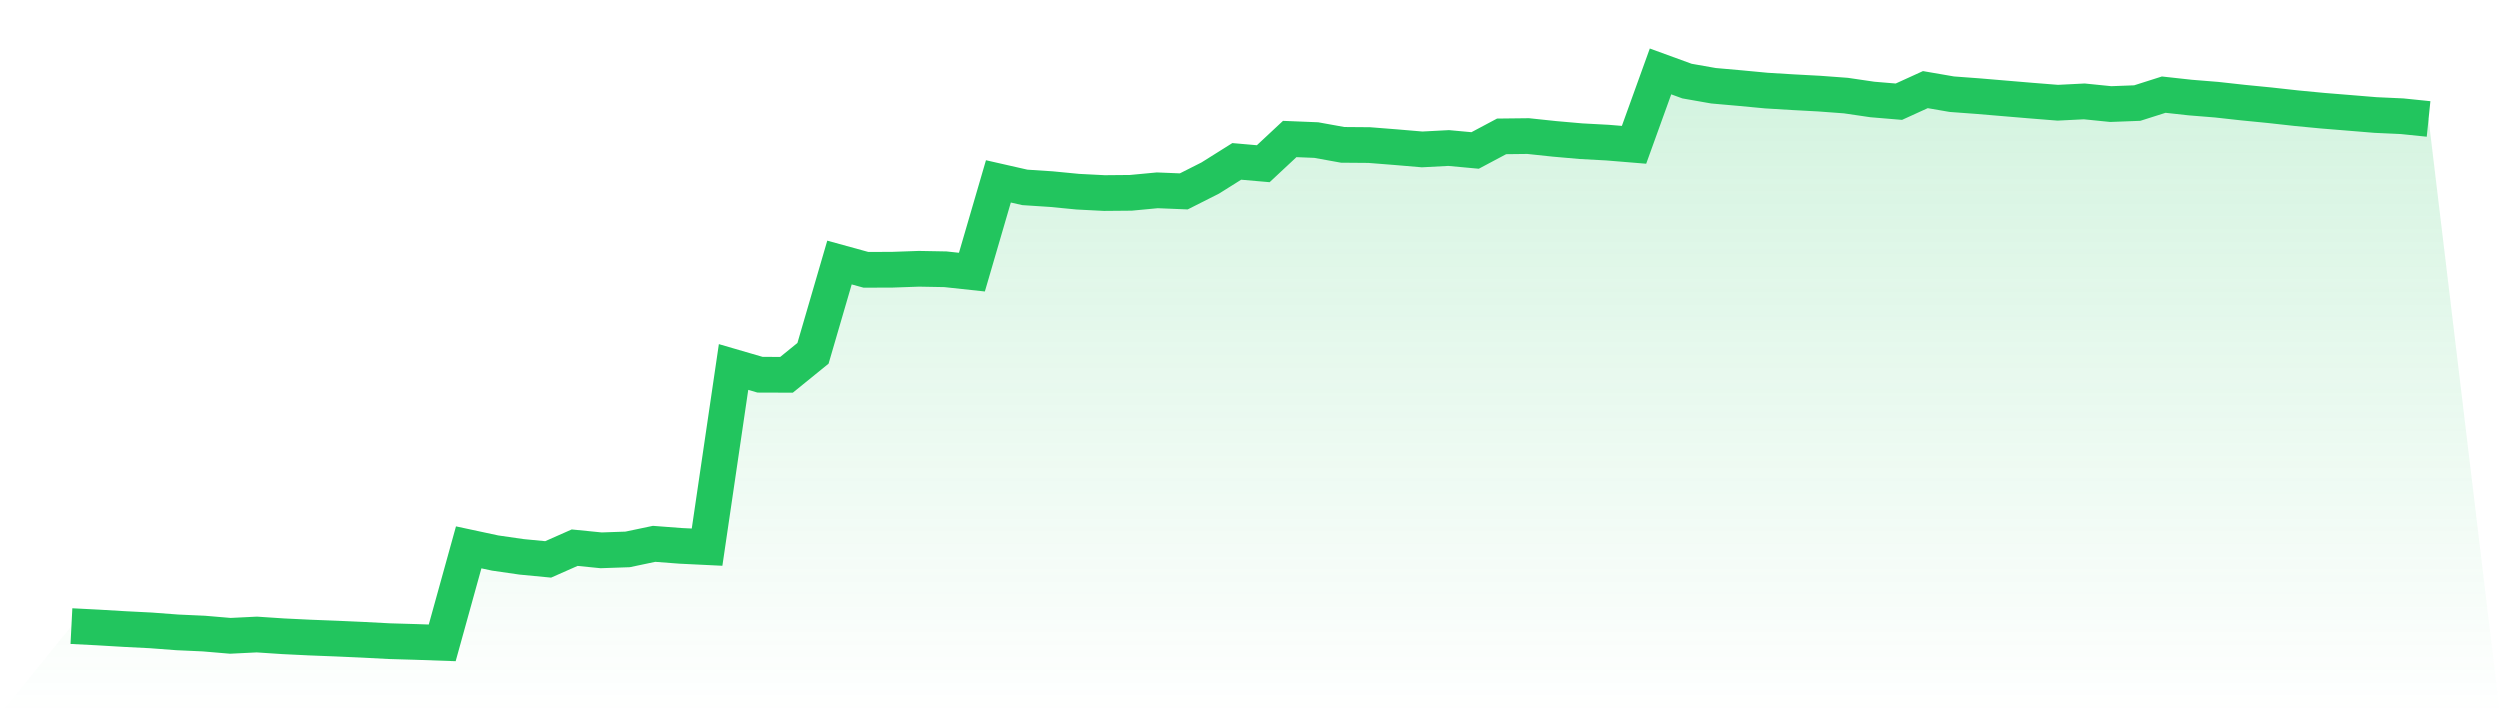
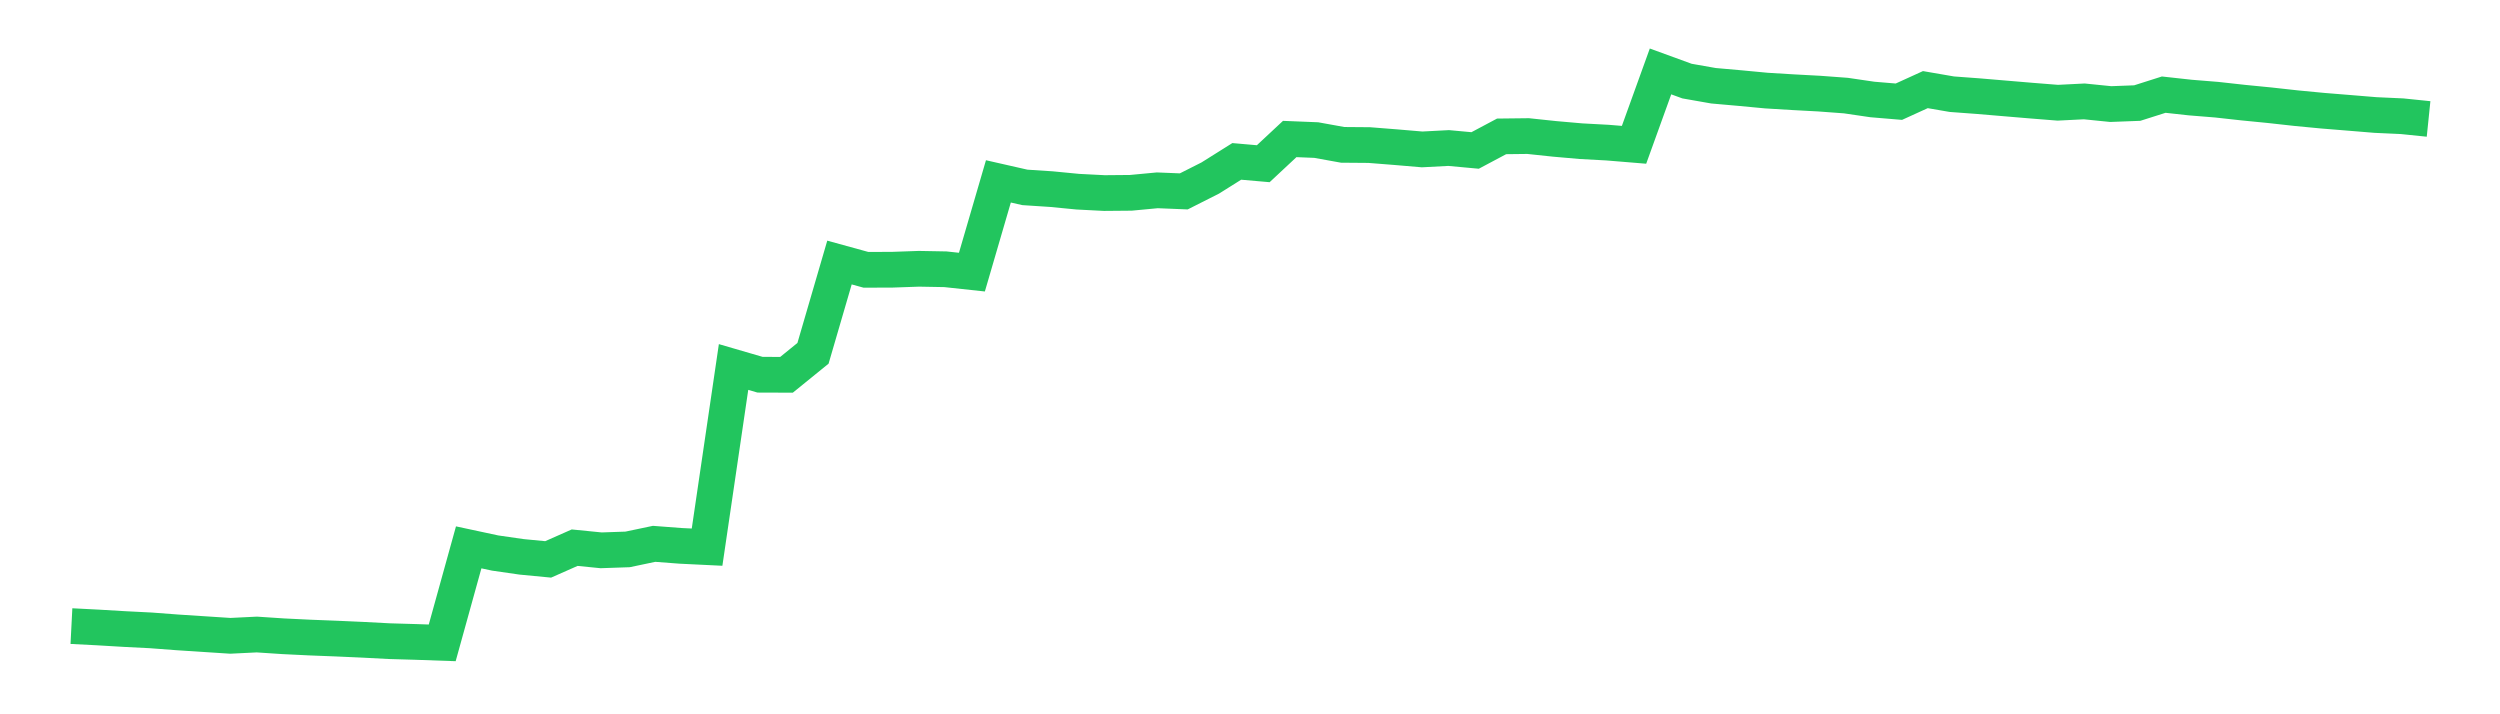
<svg xmlns="http://www.w3.org/2000/svg" viewBox="0 0 140 40">
  <defs>
    <linearGradient id="gradient" x1="0" x2="0" y1="0" y2="1">
      <stop offset="0%" stop-color="#22c55e" stop-opacity="0.2" />
      <stop offset="100%" stop-color="#22c55e" stop-opacity="0" />
    </linearGradient>
  </defs>
-   <path d="M4,35.062 L4,35.062 L5.483,35.138 L6.966,35.226 L8.449,35.301 L9.933,35.413 L11.416,35.48 L12.899,35.606 L14.382,35.533 L15.865,35.631 L17.348,35.703 L18.831,35.761 L20.315,35.827 L21.798,35.905 L23.281,35.948 L24.764,36 L26.247,30.652 L27.73,30.97 L29.213,31.184 L30.697,31.326 L32.18,30.67 L33.663,30.818 L35.146,30.767 L36.629,30.455 L38.112,30.568 L39.596,30.64 L41.079,20.552 L42.562,20.984 L44.045,20.989 L45.528,19.785 L47.011,14.702 L48.494,15.11 L49.978,15.104 L51.461,15.052 L52.944,15.079 L54.427,15.239 L55.91,10.157 L57.393,10.494 L58.876,10.591 L60.36,10.735 L61.843,10.811 L63.326,10.798 L64.809,10.658 L66.292,10.718 L67.775,9.969 L69.258,9.038 L70.742,9.168 L72.225,7.784 L73.708,7.844 L75.191,8.112 L76.674,8.124 L78.157,8.241 L79.64,8.367 L81.124,8.289 L82.607,8.426 L84.09,7.637 L85.573,7.62 L87.056,7.777 L88.539,7.907 L90.022,7.987 L91.506,8.109 L92.989,4 L94.472,4.541 L95.955,4.802 L97.438,4.933 L98.921,5.073 L100.404,5.163 L101.888,5.243 L103.371,5.353 L104.854,5.571 L106.337,5.695 L107.82,5.019 L109.303,5.275 L110.787,5.385 L112.27,5.51 L113.753,5.635 L115.236,5.753 L116.719,5.678 L118.202,5.828 L119.685,5.772 L121.169,5.3 L122.652,5.463 L124.135,5.583 L125.618,5.747 L127.101,5.893 L128.584,6.057 L130.067,6.199 L131.551,6.319 L133.034,6.441 L134.517,6.509 L136,6.661 L140,40 L0,40 z" fill="url(#gradient)" />
-   <path d="M4,35.062 L4,35.062 L5.483,35.138 L6.966,35.226 L8.449,35.301 L9.933,35.413 L11.416,35.48 L12.899,35.606 L14.382,35.533 L15.865,35.631 L17.348,35.703 L18.831,35.761 L20.315,35.827 L21.798,35.905 L23.281,35.948 L24.764,36 L26.247,30.652 L27.73,30.97 L29.213,31.184 L30.697,31.326 L32.18,30.67 L33.663,30.818 L35.146,30.767 L36.629,30.455 L38.112,30.568 L39.596,30.64 L41.079,20.552 L42.562,20.984 L44.045,20.989 L45.528,19.785 L47.011,14.702 L48.494,15.11 L49.978,15.104 L51.461,15.052 L52.944,15.079 L54.427,15.239 L55.91,10.157 L57.393,10.494 L58.876,10.591 L60.36,10.735 L61.843,10.811 L63.326,10.798 L64.809,10.658 L66.292,10.718 L67.775,9.969 L69.258,9.038 L70.742,9.168 L72.225,7.784 L73.708,7.844 L75.191,8.112 L76.674,8.124 L78.157,8.241 L79.64,8.367 L81.124,8.289 L82.607,8.426 L84.09,7.637 L85.573,7.62 L87.056,7.777 L88.539,7.907 L90.022,7.987 L91.506,8.109 L92.989,4 L94.472,4.541 L95.955,4.802 L97.438,4.933 L98.921,5.073 L100.404,5.163 L101.888,5.243 L103.371,5.353 L104.854,5.571 L106.337,5.695 L107.82,5.019 L109.303,5.275 L110.787,5.385 L112.27,5.51 L113.753,5.635 L115.236,5.753 L116.719,5.678 L118.202,5.828 L119.685,5.772 L121.169,5.3 L122.652,5.463 L124.135,5.583 L125.618,5.747 L127.101,5.893 L128.584,6.057 L130.067,6.199 L131.551,6.319 L133.034,6.441 L134.517,6.509 L136,6.661" fill="none" stroke="#22c55e" stroke-width="2" />
+   <path d="M4,35.062 L4,35.062 L5.483,35.138 L6.966,35.226 L8.449,35.301 L9.933,35.413 L12.899,35.606 L14.382,35.533 L15.865,35.631 L17.348,35.703 L18.831,35.761 L20.315,35.827 L21.798,35.905 L23.281,35.948 L24.764,36 L26.247,30.652 L27.73,30.97 L29.213,31.184 L30.697,31.326 L32.18,30.67 L33.663,30.818 L35.146,30.767 L36.629,30.455 L38.112,30.568 L39.596,30.64 L41.079,20.552 L42.562,20.984 L44.045,20.989 L45.528,19.785 L47.011,14.702 L48.494,15.11 L49.978,15.104 L51.461,15.052 L52.944,15.079 L54.427,15.239 L55.91,10.157 L57.393,10.494 L58.876,10.591 L60.36,10.735 L61.843,10.811 L63.326,10.798 L64.809,10.658 L66.292,10.718 L67.775,9.969 L69.258,9.038 L70.742,9.168 L72.225,7.784 L73.708,7.844 L75.191,8.112 L76.674,8.124 L78.157,8.241 L79.64,8.367 L81.124,8.289 L82.607,8.426 L84.09,7.637 L85.573,7.62 L87.056,7.777 L88.539,7.907 L90.022,7.987 L91.506,8.109 L92.989,4 L94.472,4.541 L95.955,4.802 L97.438,4.933 L98.921,5.073 L100.404,5.163 L101.888,5.243 L103.371,5.353 L104.854,5.571 L106.337,5.695 L107.82,5.019 L109.303,5.275 L110.787,5.385 L112.27,5.51 L113.753,5.635 L115.236,5.753 L116.719,5.678 L118.202,5.828 L119.685,5.772 L121.169,5.3 L122.652,5.463 L124.135,5.583 L125.618,5.747 L127.101,5.893 L128.584,6.057 L130.067,6.199 L131.551,6.319 L133.034,6.441 L134.517,6.509 L136,6.661" fill="none" stroke="#22c55e" stroke-width="2" />
</svg>